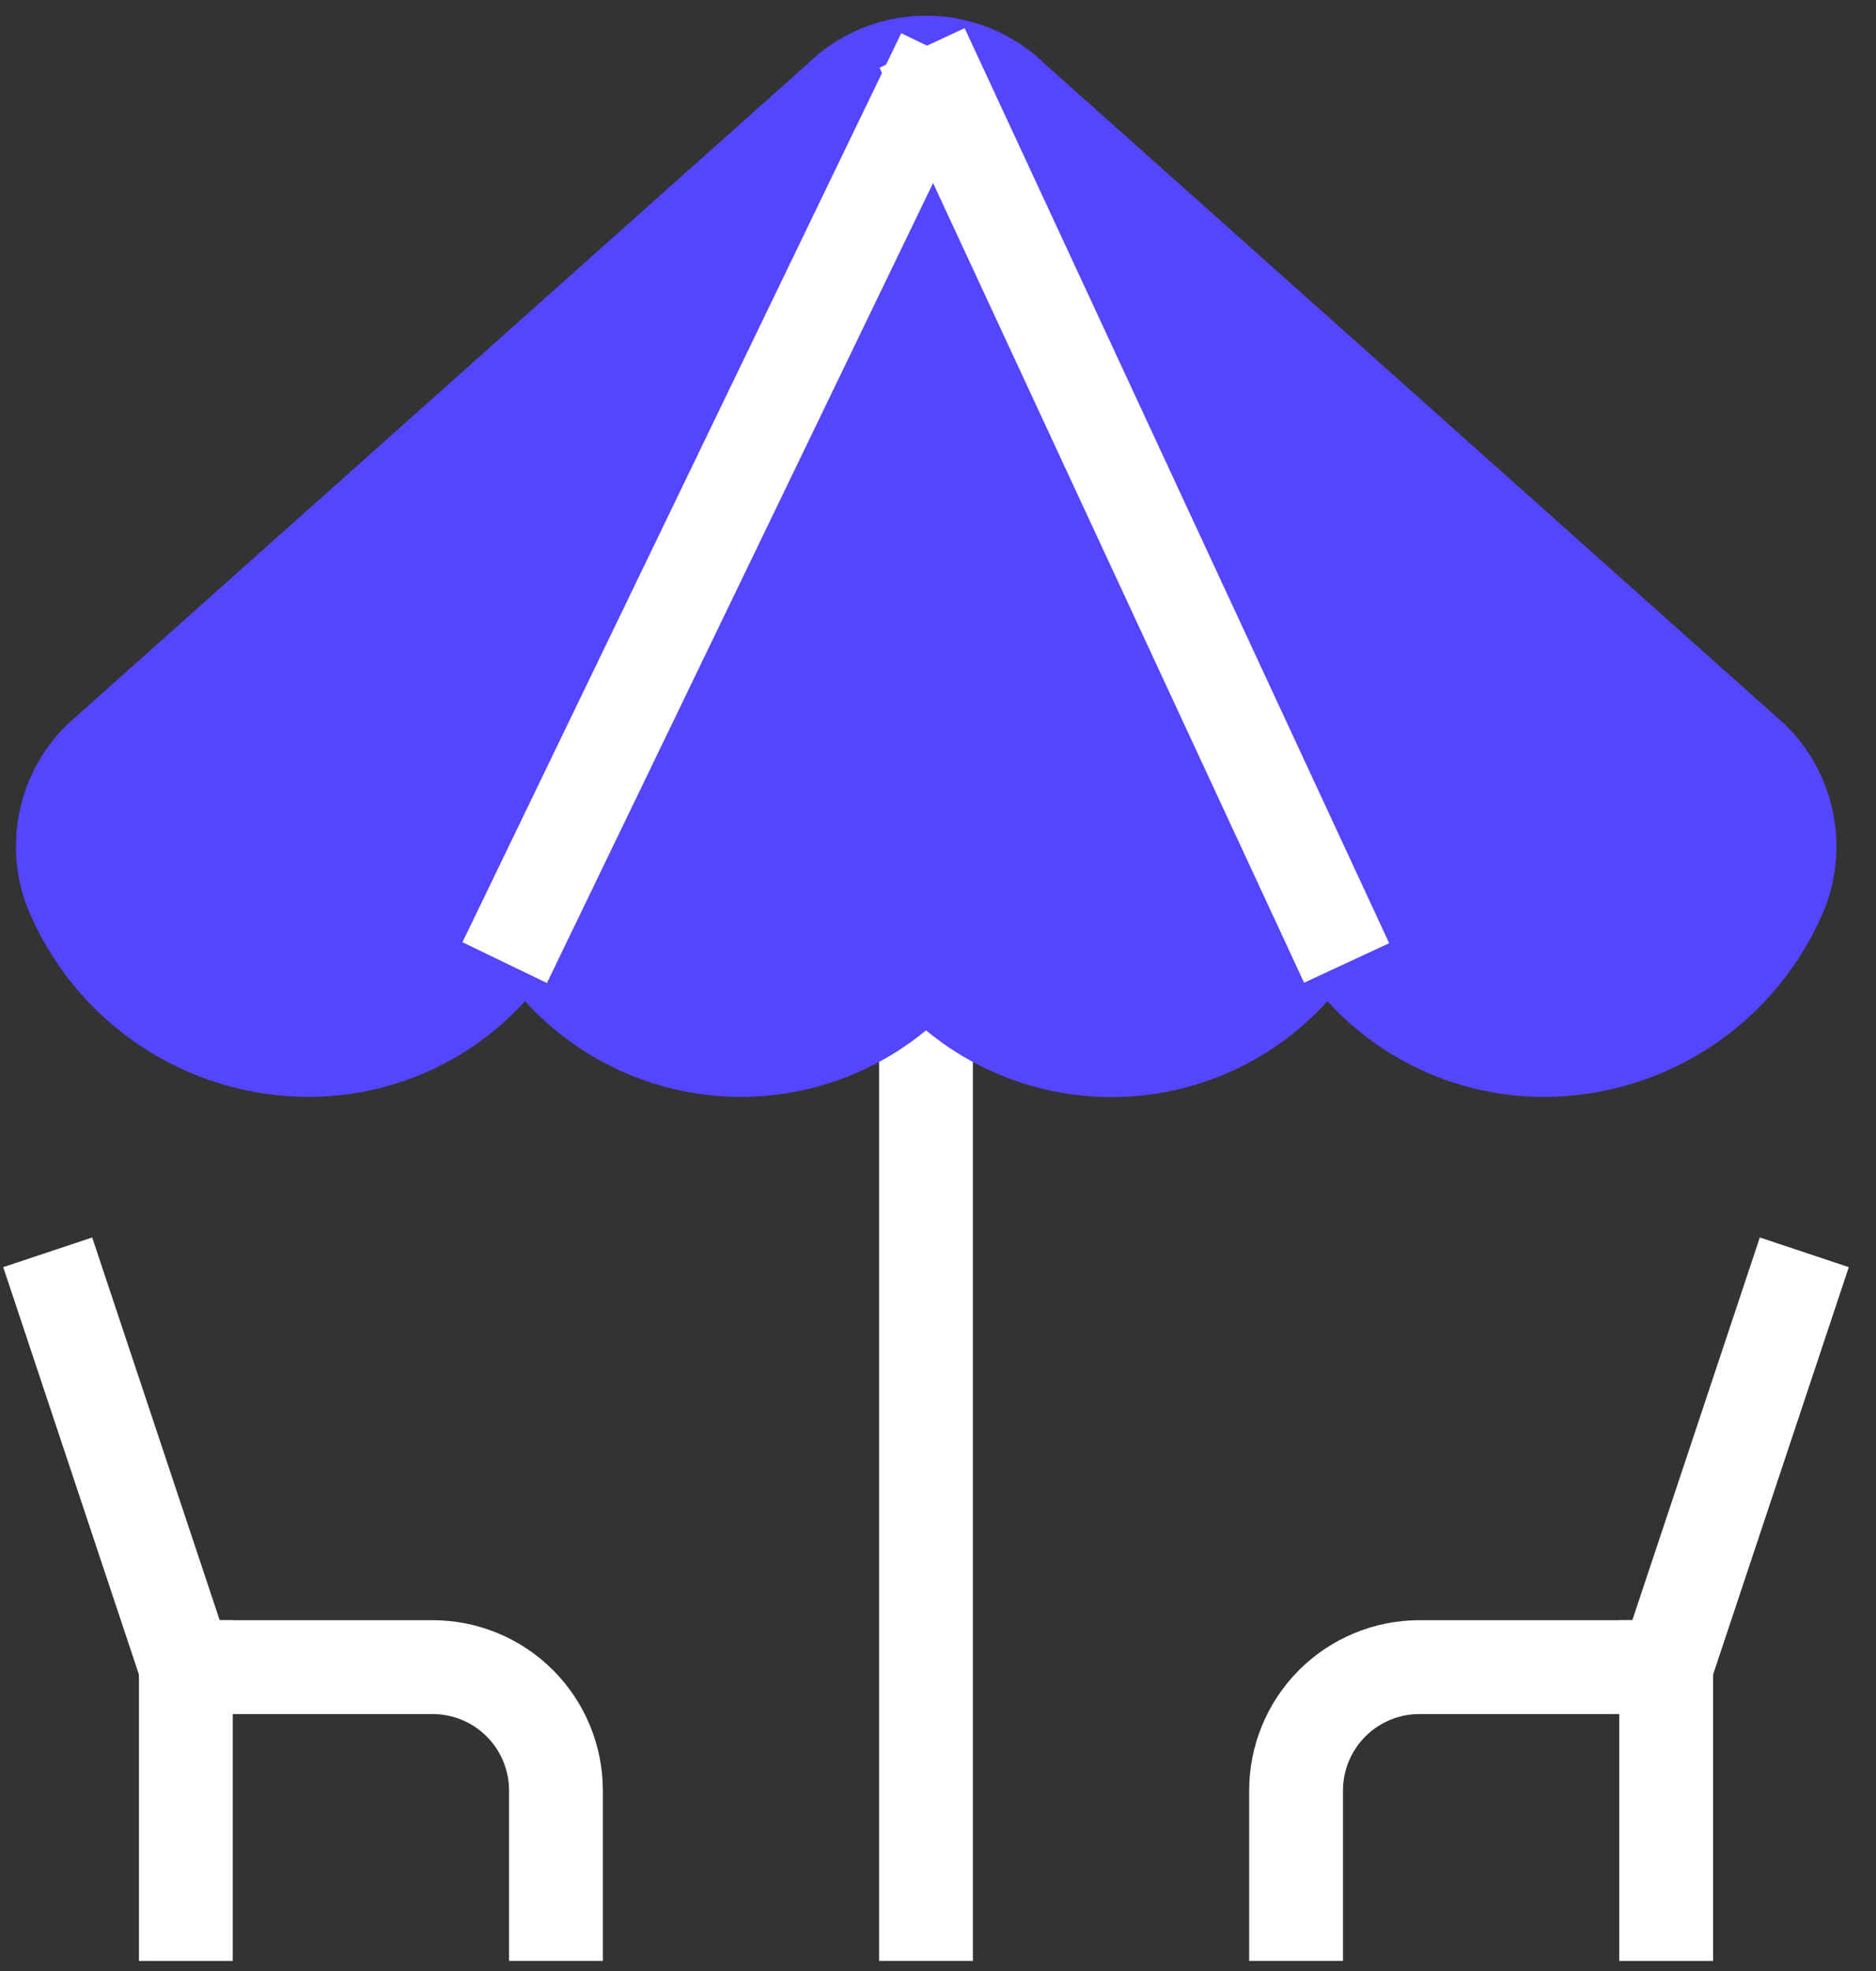
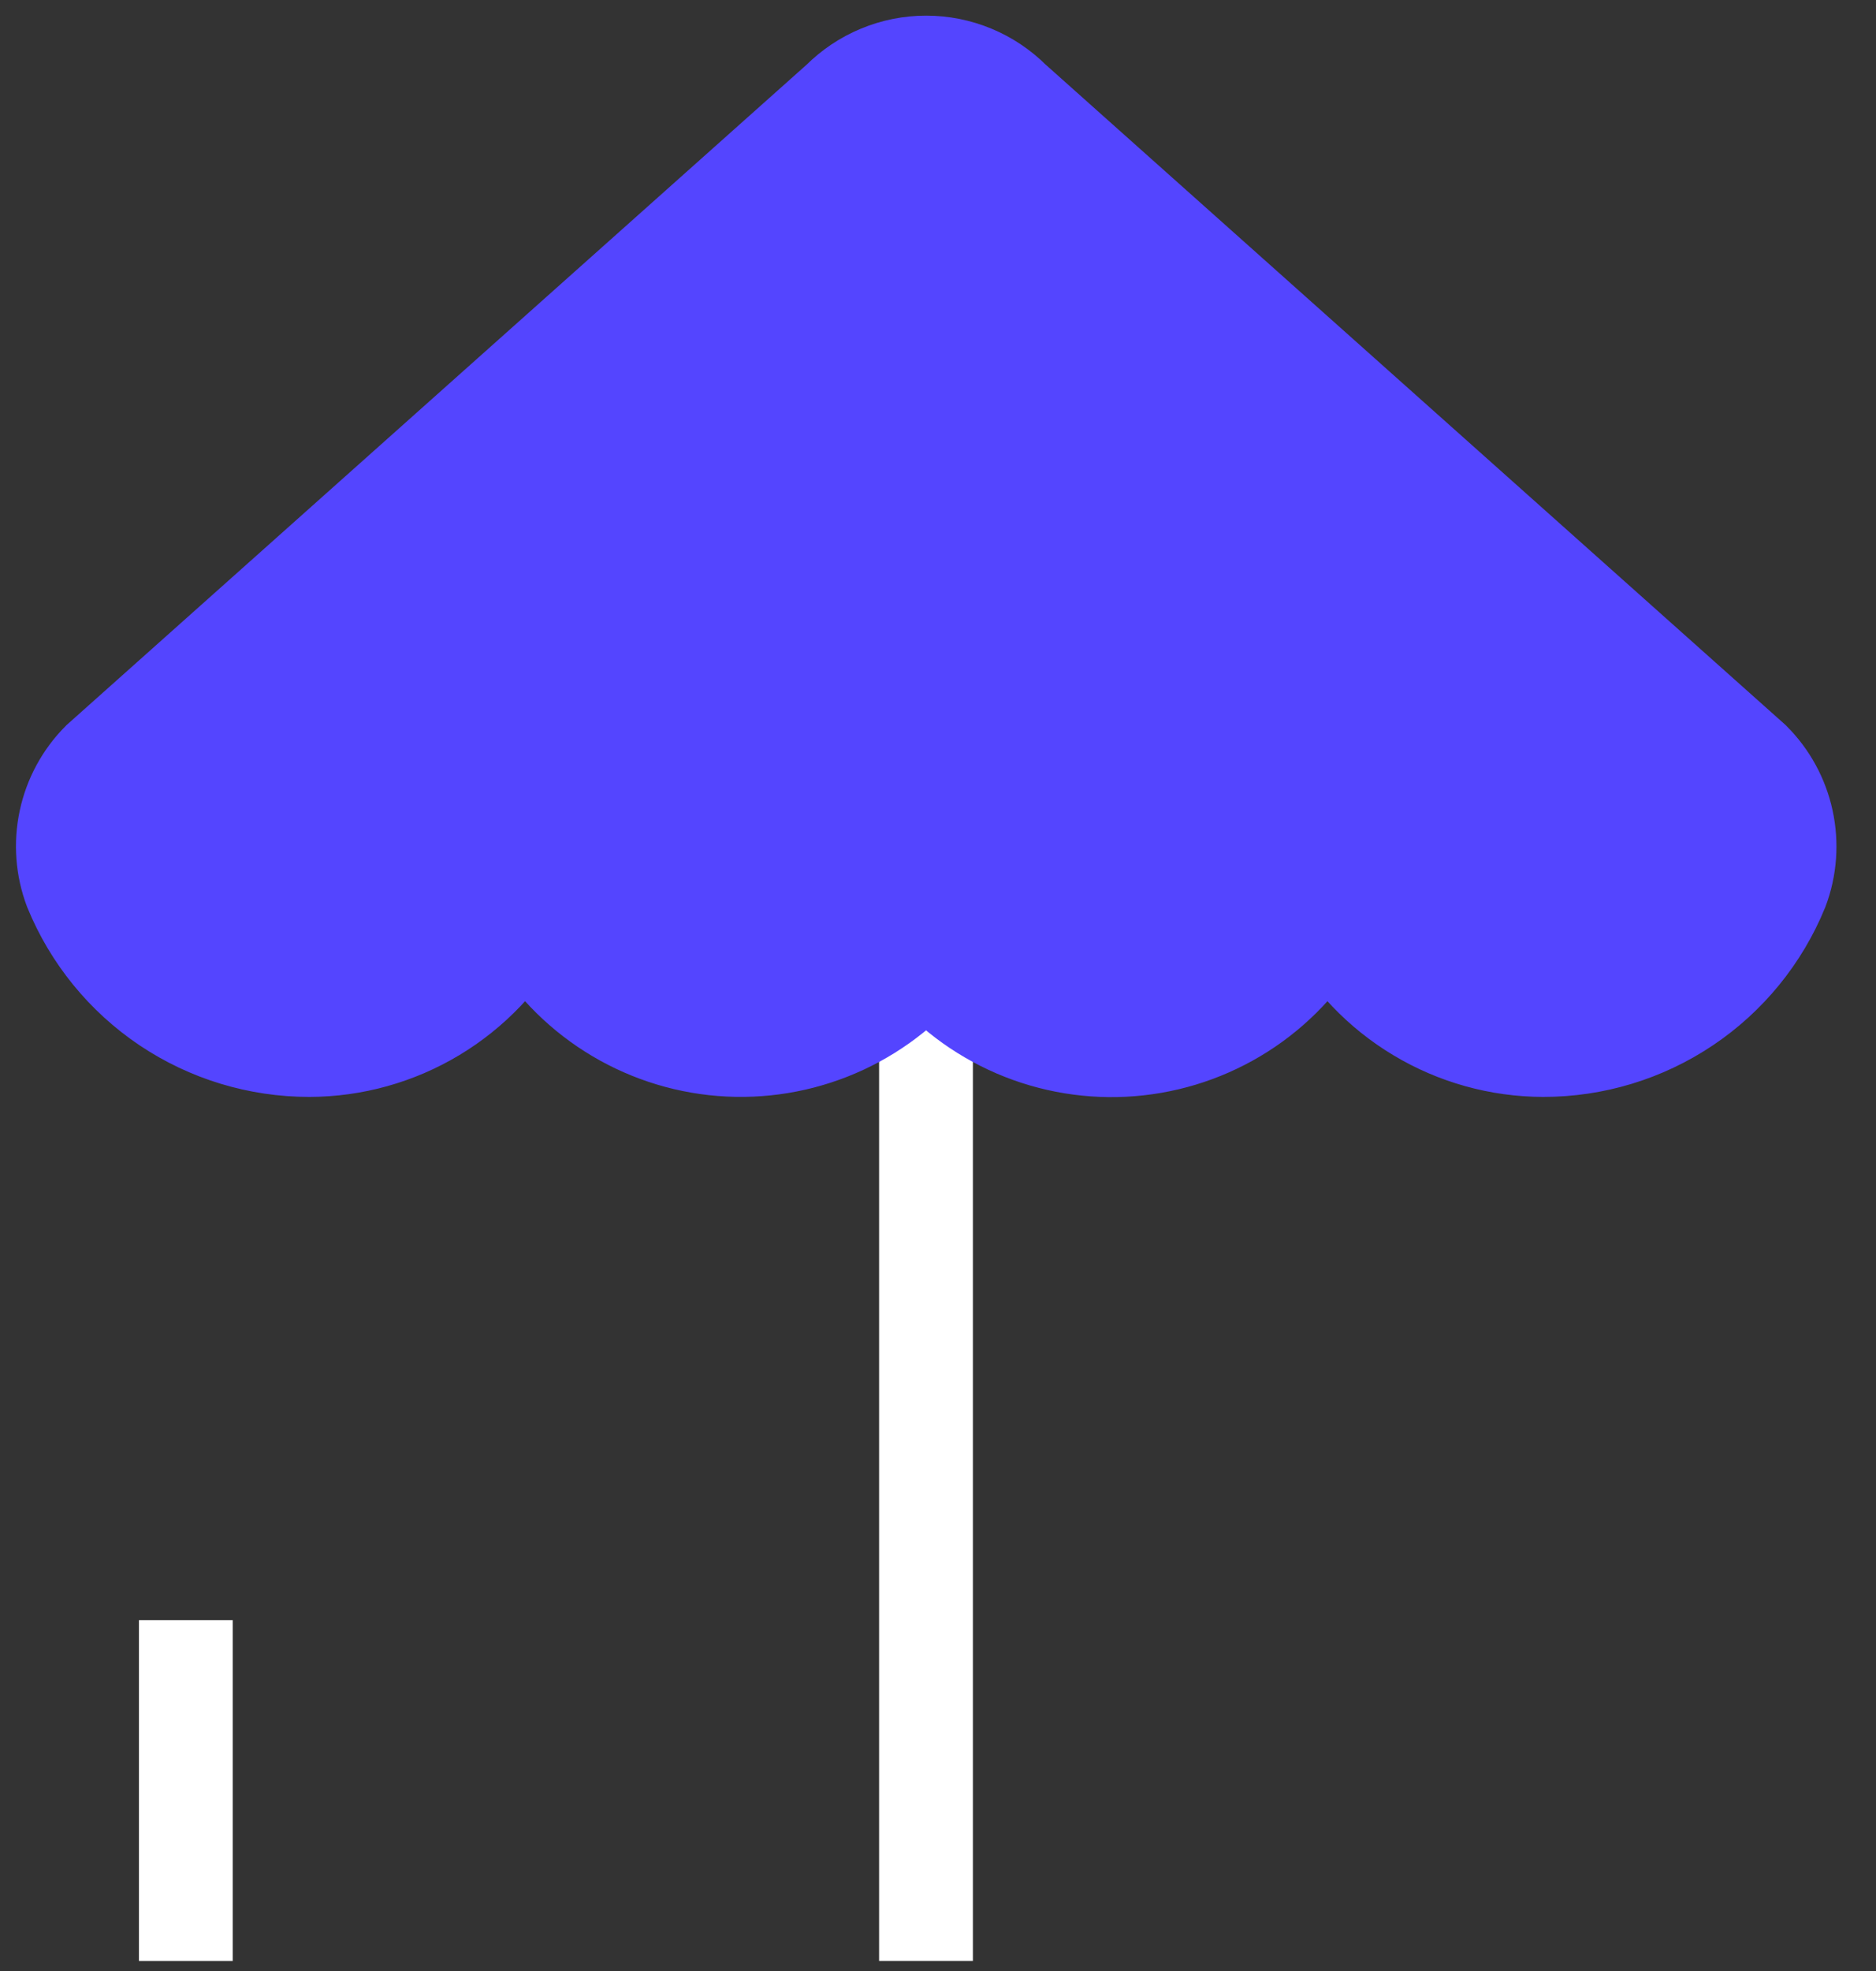
<svg xmlns="http://www.w3.org/2000/svg" width="60" height="63" viewBox="0 0 60 63" fill="none">
  <rect x="0" y="0" width="60" height="63" fill="#333333" stroke="none" />
-   <path d="M2 41.451L5.945 53.287H13.836C14.882 53.287 15.886 53.703 16.625 54.442C17.365 55.182 17.781 56.186 17.781 57.232V61.177" stroke="white" stroke-width="3" stroke-miterlimit="10" stroke-linecap="square" />
  <path d="M5.944 53.287V61.178" stroke="white" stroke-width="3" stroke-miterlimit="10" stroke-linecap="square" />
-   <path d="M57.233 41.451L53.288 53.287H45.398C44.351 53.287 43.348 53.703 42.608 54.442C41.868 55.182 41.452 56.186 41.452 57.232V61.177" stroke="white" stroke-width="3" stroke-miterlimit="10" stroke-linecap="square" />
-   <path d="M53.289 53.287V61.178" stroke="white" stroke-width="3" stroke-miterlimit="10" stroke-linecap="square" />
  <path d="M29.616 31.771V61.177" stroke="white" stroke-width="3" stroke-miterlimit="10" stroke-linecap="square" />
  <path d="M56.078 24.266C56.615 24.802 56.986 25.481 57.146 26.223C57.306 26.964 57.25 27.735 56.983 28.445C56.364 29.959 55.308 31.255 53.949 32.166C52.591 33.077 50.992 33.563 49.356 33.561C47.938 33.558 46.548 33.171 45.333 32.441C44.117 31.712 43.121 30.668 42.452 29.419C41.855 30.542 40.992 31.503 39.94 32.218C38.887 32.933 37.676 33.38 36.411 33.52C35.147 33.66 33.867 33.49 32.683 33.023C31.499 32.556 30.447 31.807 29.619 30.841C28.79 31.805 27.739 32.552 26.556 33.017C25.374 33.483 24.096 33.653 22.833 33.513C21.57 33.373 20.36 32.926 19.308 32.213C18.256 31.5 17.394 30.54 16.797 29.419C16.127 30.668 15.131 31.712 13.916 32.441C12.7 33.171 11.31 33.558 9.893 33.561C8.257 33.562 6.658 33.077 5.299 32.166C3.941 31.255 2.885 29.959 2.265 28.445C1.997 27.736 1.939 26.965 2.098 26.224C2.256 25.483 2.625 24.803 3.16 24.266L26.831 3.156C27.197 2.79 27.632 2.499 28.111 2.301C28.59 2.102 29.103 2 29.622 2C30.14 2 30.653 2.102 31.132 2.301C31.611 2.499 32.046 2.79 32.412 3.156L56.078 24.266Z" fill="#5445FF" stroke="#5445FF" stroke-width="3" stroke-miterlimit="10" stroke-linecap="square" />
-   <path d="M16.794 29.418L29.522 3.064" stroke="white" stroke-width="3" stroke-miterlimit="10" stroke-linecap="square" />
-   <path d="M42.438 29.419L30.123 2.893" stroke="white" stroke-width="3" stroke-miterlimit="10" stroke-linecap="square" />
</svg>